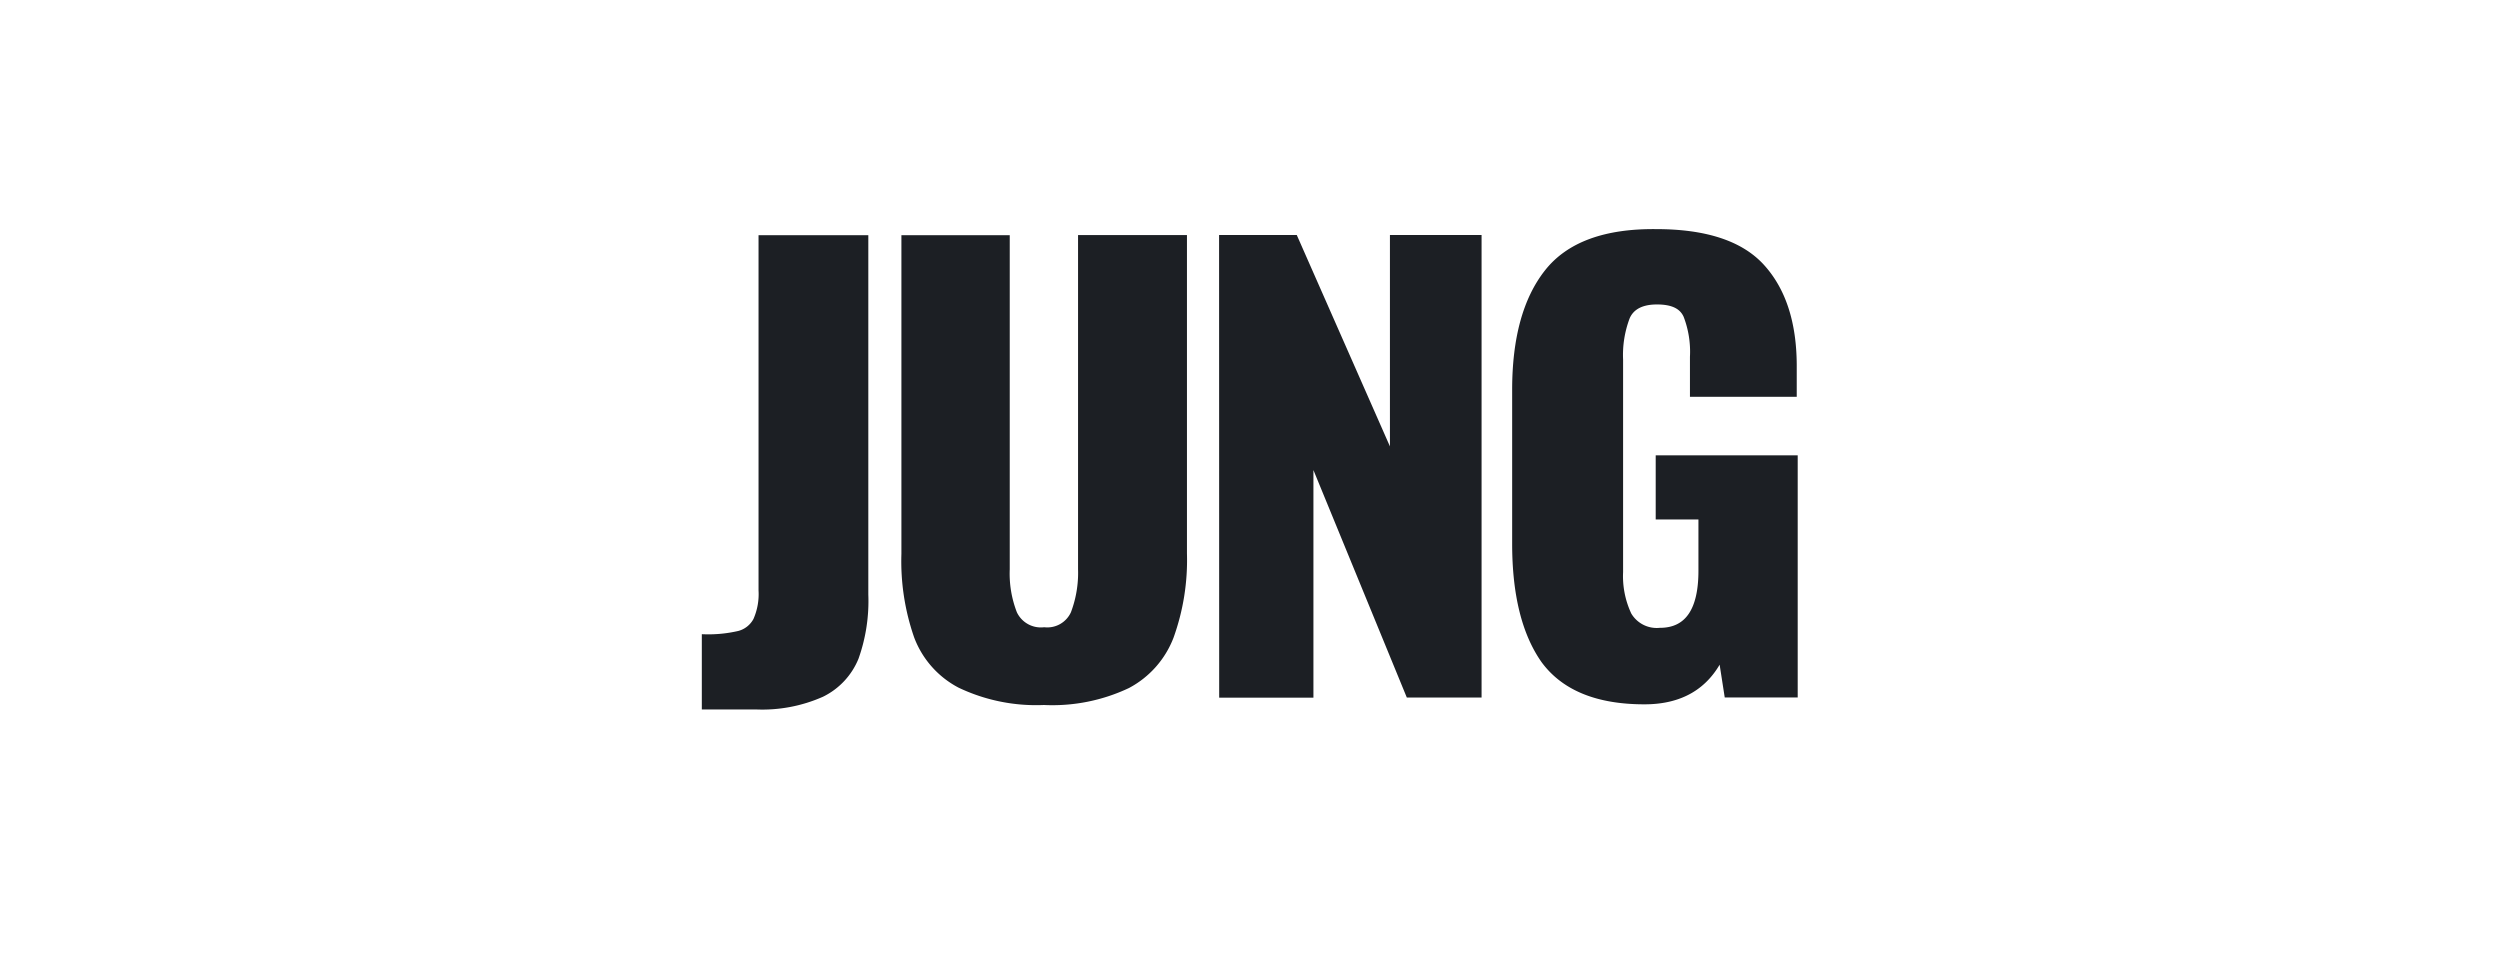
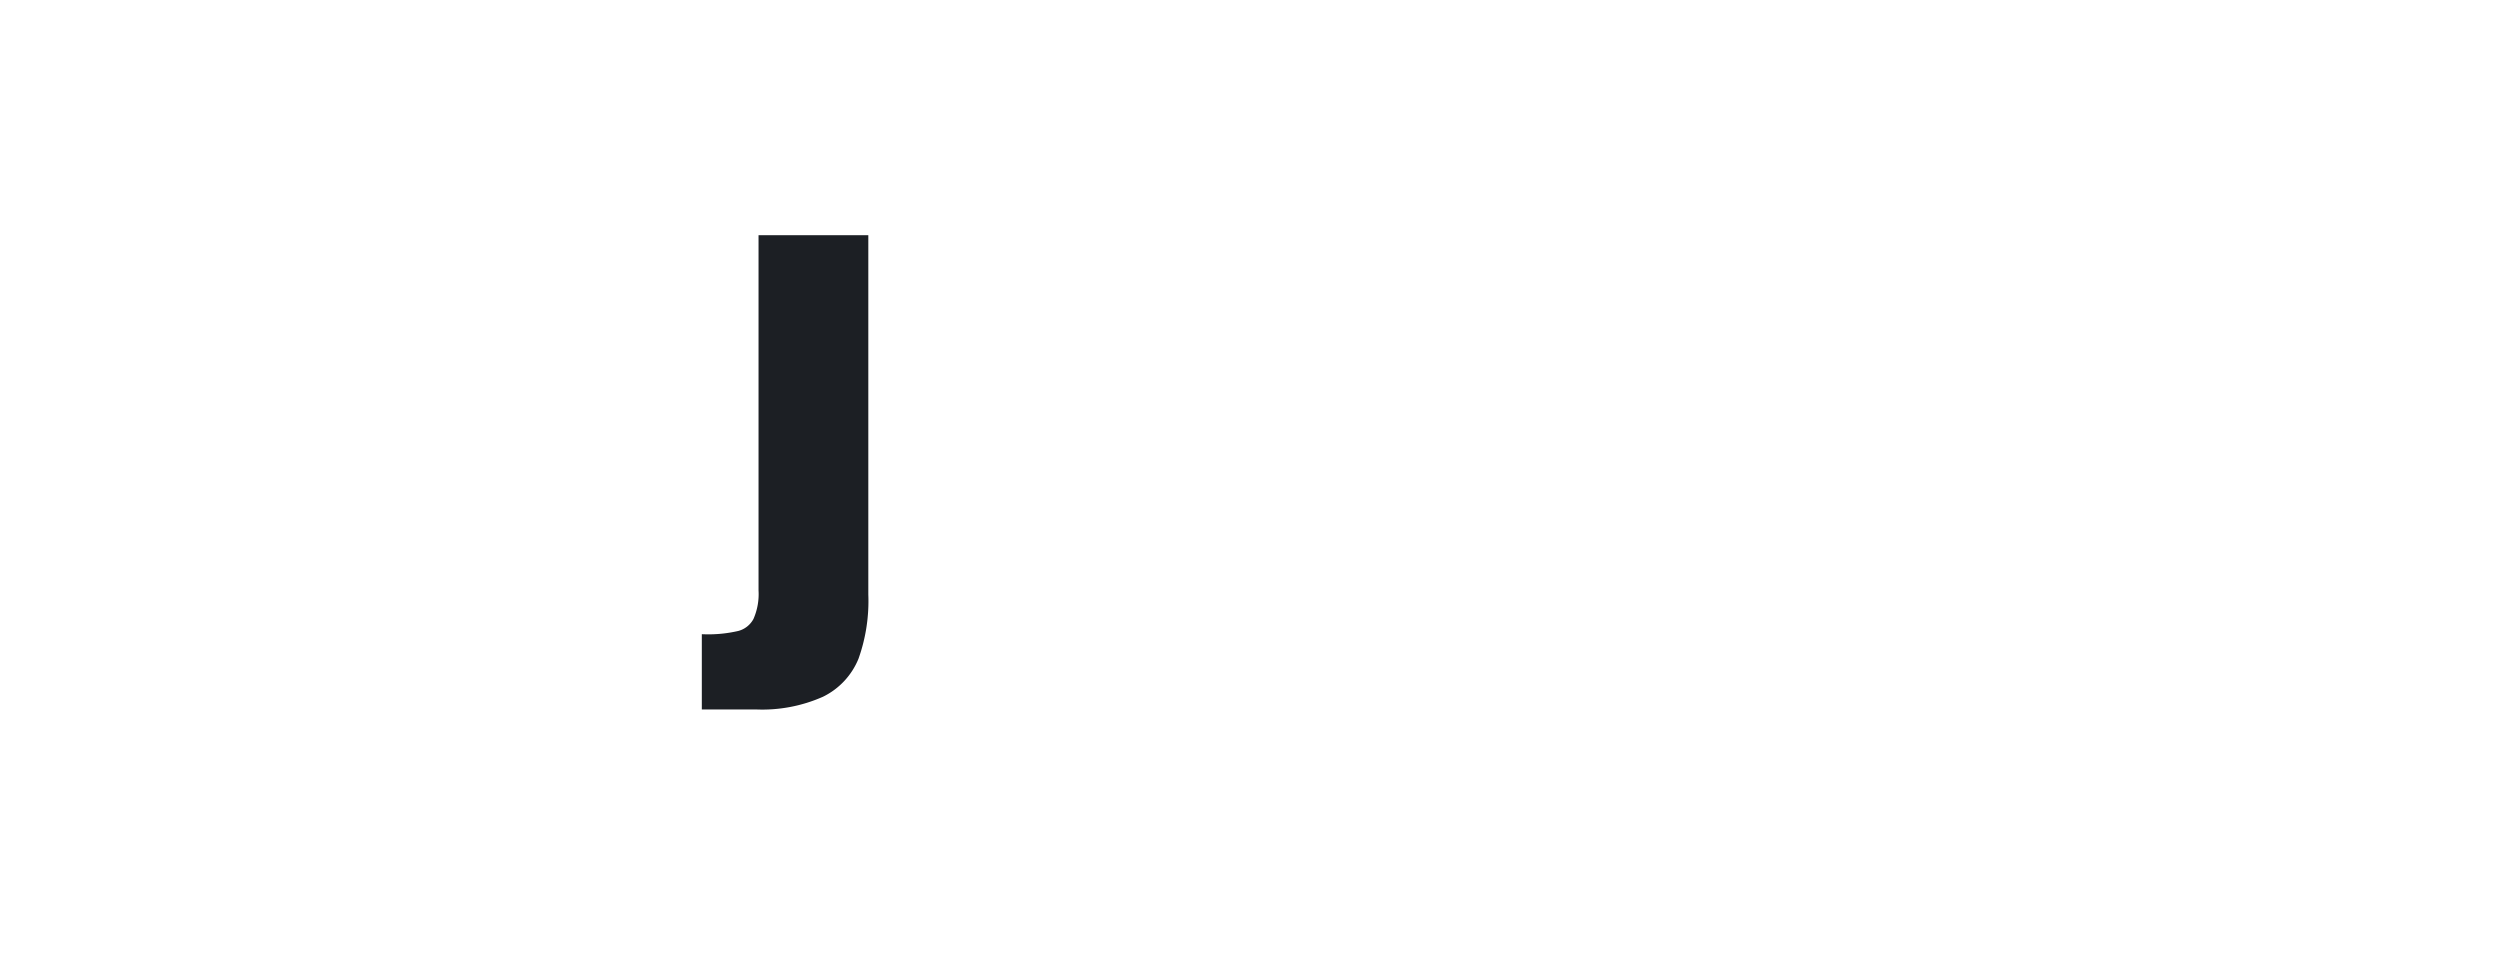
<svg xmlns="http://www.w3.org/2000/svg" id="Vrstva_1" data-name="Vrstva 1" viewBox="0 0 259.15 101.53">
  <defs>
    <style>.cls-1{fill:#1c1f24;stroke:#1c1f24;stroke-miterlimit:10;stroke-width:0.5px;}</style>
  </defs>
  <path class="cls-1" d="M73,66a14,14,0,0,0,3.58-.35,2.76,2.76,0,0,0,1.75-1.38,6.65,6.65,0,0,0,.55-3.07l0-36.57H89.76v37a17.52,17.52,0,0,1-1,6.56A7.3,7.3,0,0,1,85.2,72a15.25,15.25,0,0,1-6.88,1.29H73Z" />
-   <path class="cls-1" d="M99.48,71.06A9.49,9.49,0,0,1,95,66a23.74,23.74,0,0,1-1.31-8.58V24.63h10.73V59a11.32,11.32,0,0,0,.76,4.57,3,3,0,0,0,3.06,1.7,2.94,2.94,0,0,0,3-1.7A11.77,11.77,0,0,0,112,59V24.62h10.79V57.37A23.49,23.49,0,0,1,121.42,66a9.67,9.67,0,0,1-4.51,5.1,18.3,18.3,0,0,1-8.7,1.73A18.44,18.44,0,0,1,99.48,71.06Z" />
-   <path class="cls-1" d="M126.62,24.61h7.64l10.07,22.85V24.61h9V72.06H146L135.9,47.46V72.07h-9.27Z" />
-   <path class="cls-1" d="M160,68.49Q157,64.22,157,56.36V40.42q0-8,3.36-12.25T171.67,24q7.7,0,11,3.63T186,37.83v3.05H175.43V37a10.36,10.36,0,0,0-.67-4.25c-.44-1-1.44-1.44-3-1.44s-2.6.53-3.06,1.59a11,11,0,0,0-.7,4.39v22a9.38,9.38,0,0,0,.88,4.43,3.32,3.32,0,0,0,3.19,1.61c2.82,0,4.24-2.06,4.24-6.16V53.6h-4.43V47.45H186.1V72.05H179l-.61-3.92q-2.29,4.64-7.94,4.63Q163.14,72.76,160,68.49Z" />
</svg>